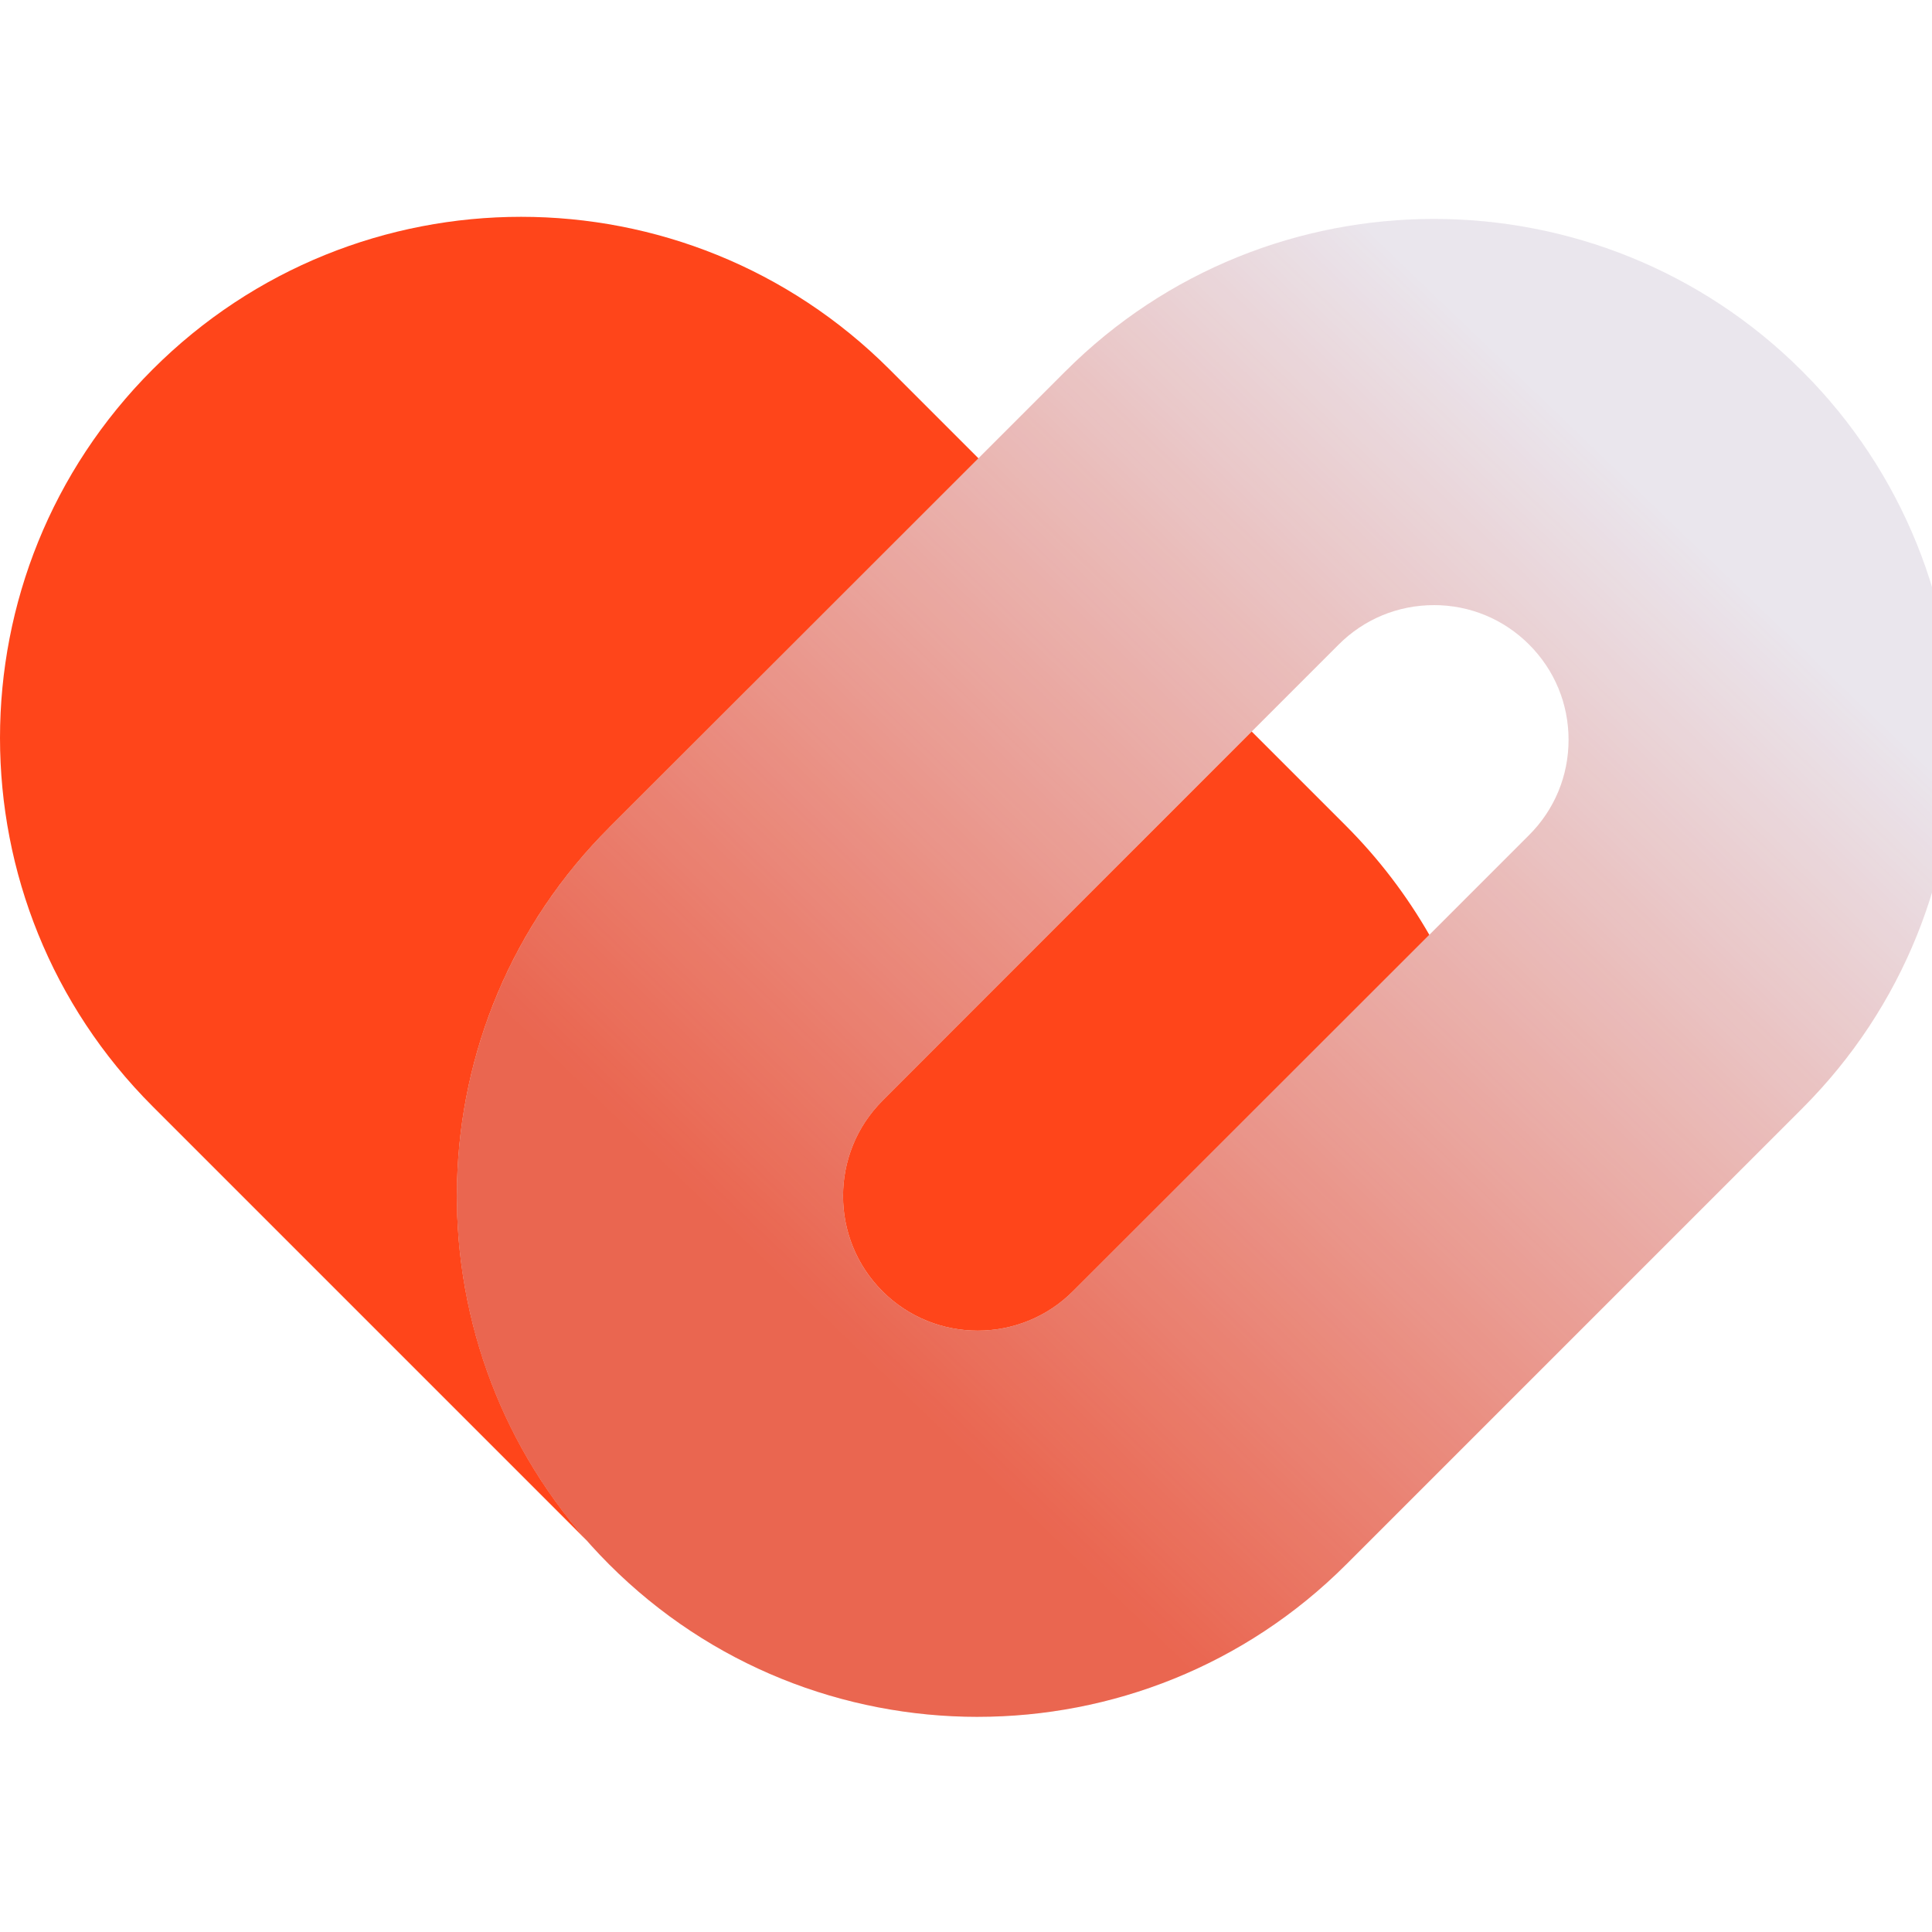
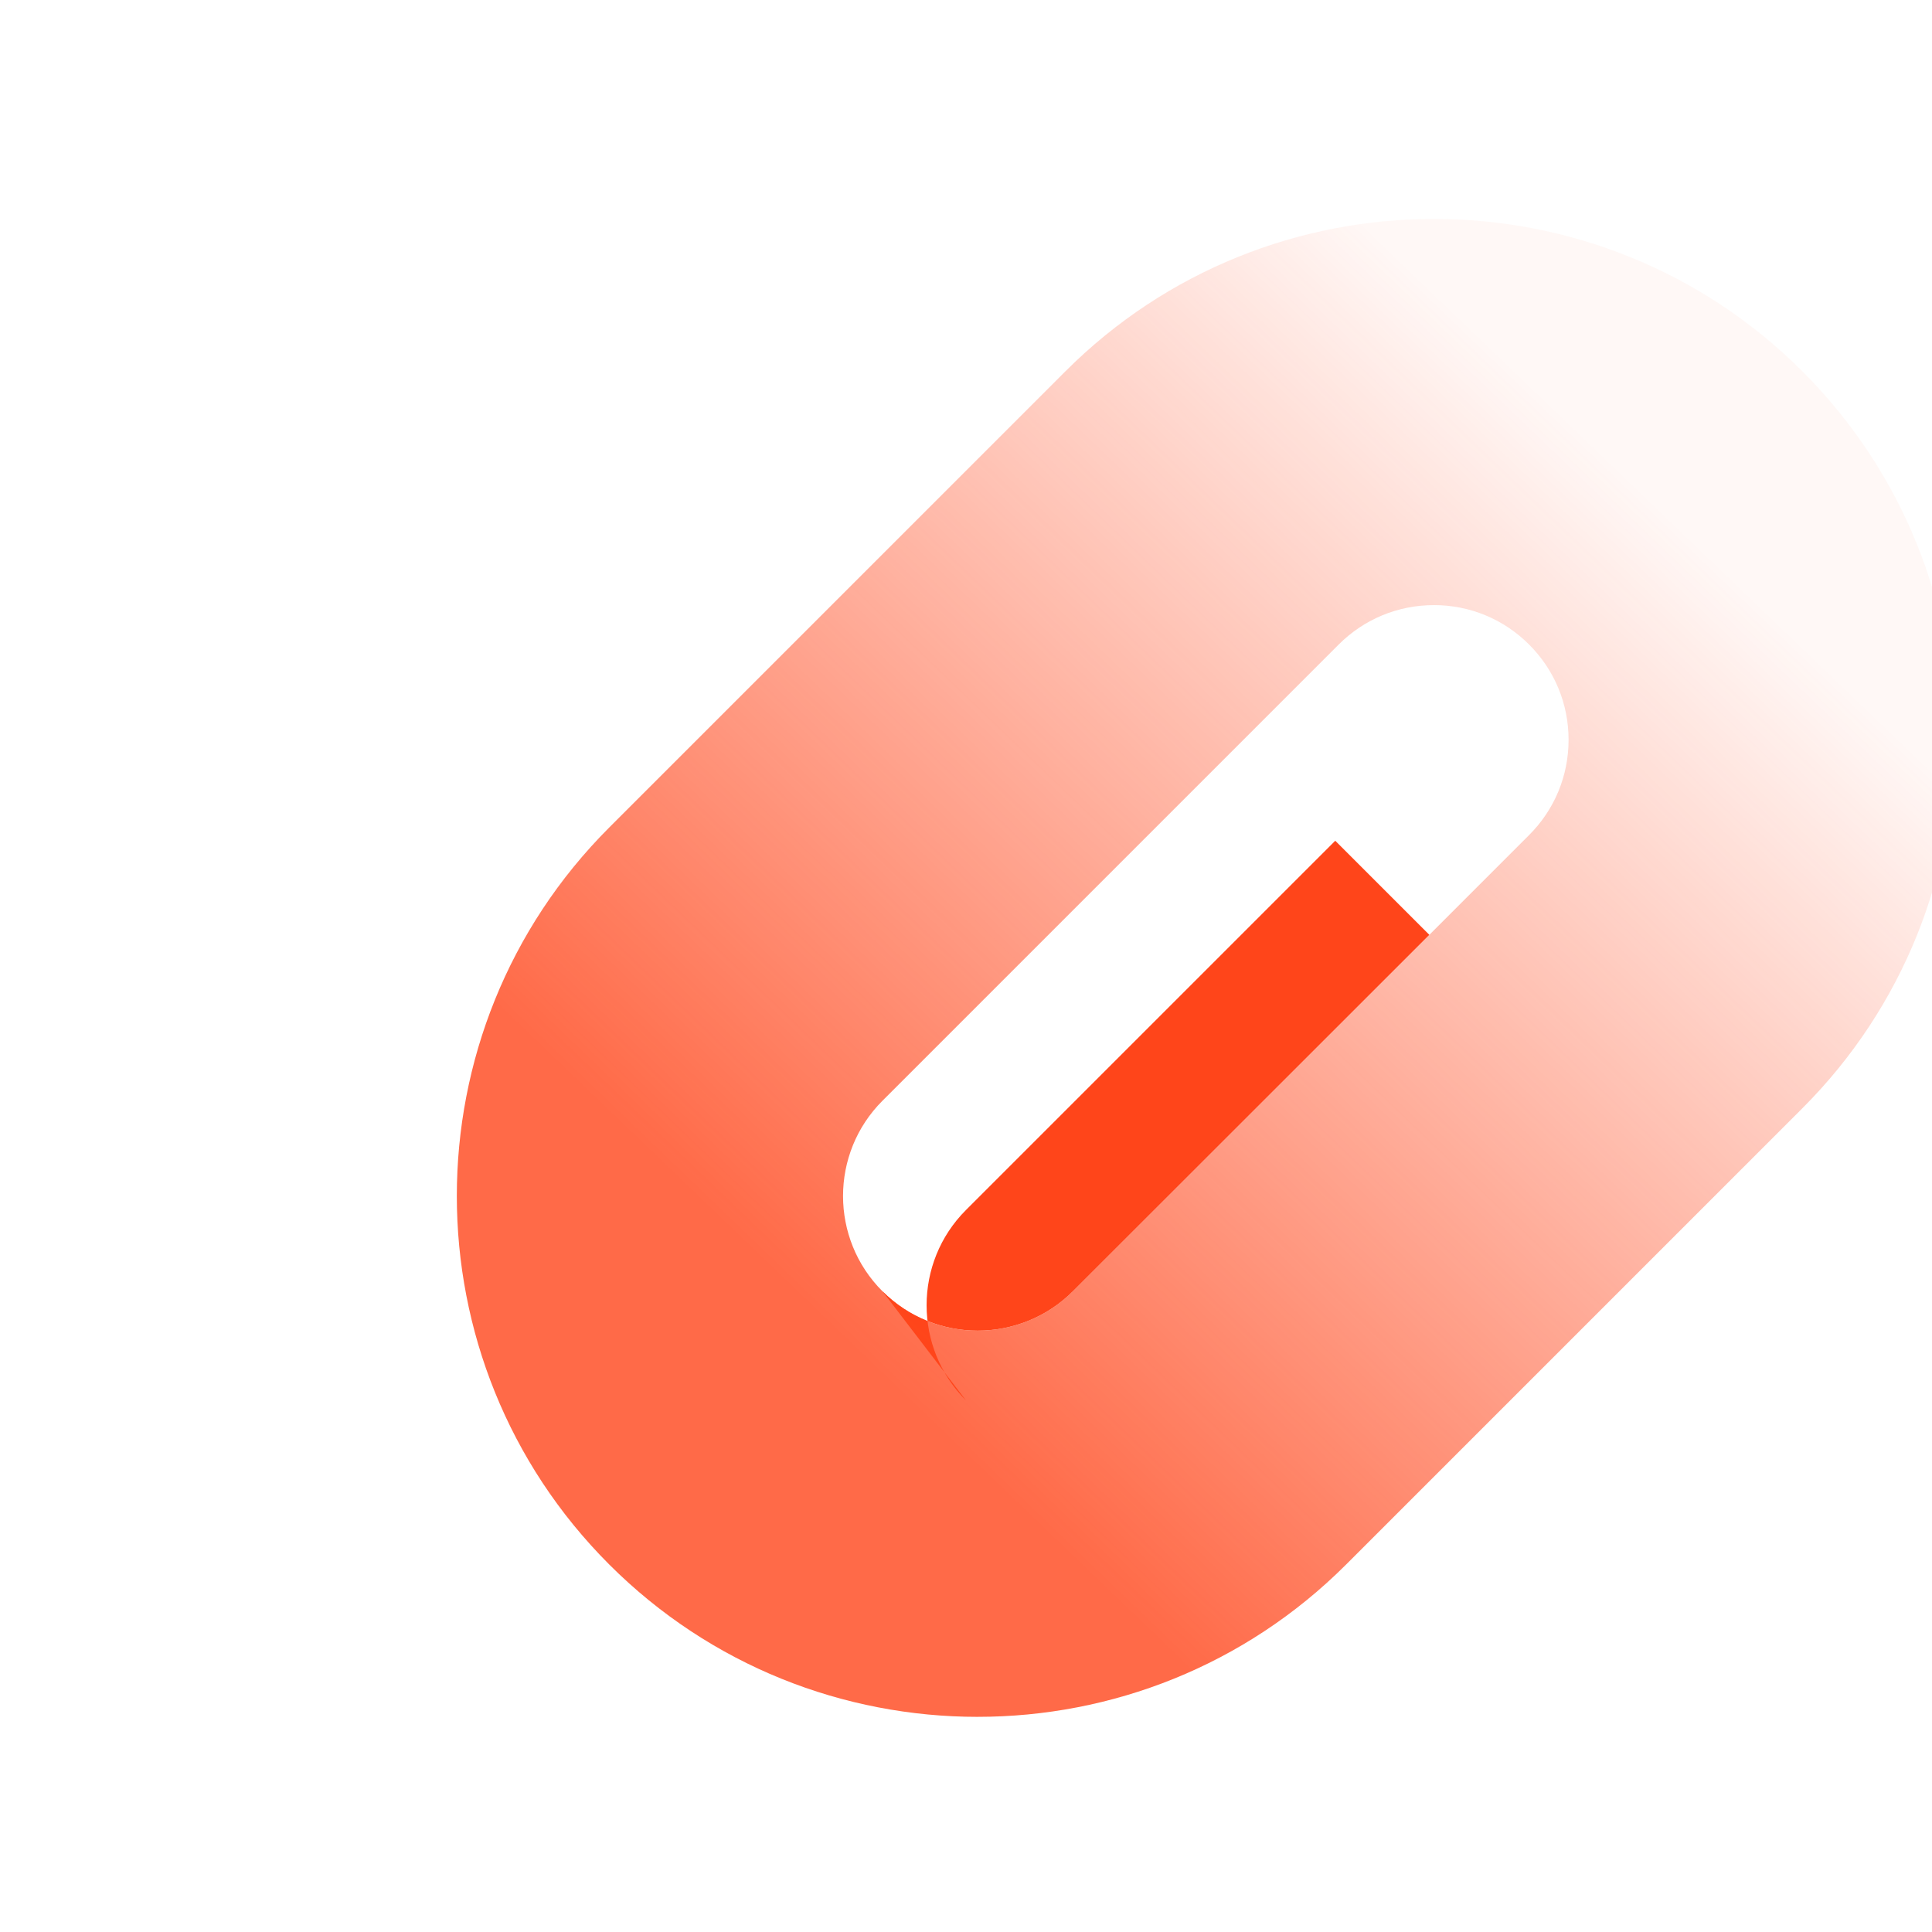
<svg xmlns="http://www.w3.org/2000/svg" id="Working" viewBox="0 0 100 100">
  <defs>
    <style> .cls-1 { fill: url(#linear-gradient); } .cls-2 { fill: #2a429b; } .cls-3 { opacity: .1; } .cls-4 { fill: #ff451a; } </style>
    <linearGradient id="linear-gradient" x1="43.823" y1="69.466" x2="92.886" y2="18.348" gradientUnits="userSpaceOnUse">
      <stop offset="0" stop-color="#ff451a" stop-opacity=".8" />
      <stop offset=".849" stop-color="#ff451a" stop-opacity=".041" />
    </linearGradient>
  </defs>
  <g>
-     <path class="cls-4" d="M45.675,66.835c2.719,2.719,7.141,2.719,9.859,0l18.448-18.448c-1.161-2.021-2.599-3.926-4.325-5.653l-4.87-4.87-19.112,19.111c-2.719,2.718-2.719,7.142,0,9.859Z" />
-     <path class="cls-4" d="M31.532,42.833l19.112-19.111-4.6-4.6c-10.533-10.533-27.611-10.533-38.144,0-10.533,10.533-10.533,27.611,0,38.144l22.496,22.496c-9.36-10.58-8.985-26.807,1.137-36.928Z" />
+     <path class="cls-4" d="M45.675,66.835c2.719,2.719,7.141,2.719,9.859,0l18.448-18.448l-4.87-4.87-19.112,19.111c-2.719,2.718-2.719,7.142,0,9.859Z" />
  </g>
  <path class="cls-1" d="M50.605,88.864c-6.908,0-13.813-2.628-19.072-7.887-10.517-10.517-10.517-27.628,0-38.145l23.613-23.613c10.517-10.516,27.628-10.516,38.145,0,10.517,10.517,10.517,27.628,0,38.144l-23.613,23.613c-5.258,5.258-12.166,7.887-19.072,7.887ZM74.218,31.321c-1.862,0-3.613.725-4.93,2.042l-23.613,23.613c-2.719,2.718-2.719,7.142,0,9.859,2.719,2.719,7.141,2.719,9.859,0l23.613-23.613c1.317-1.316,2.042-3.067,2.042-4.93s-.725-3.613-2.042-4.93c-1.316-1.317-3.067-2.042-4.93-2.042Z" />
  <g class="cls-3">
-     <path class="cls-2" d="M50.605,88.864c-6.908,0-13.813-2.628-19.072-7.887-10.517-10.517-10.517-27.628,0-38.145l23.613-23.613c10.517-10.516,27.628-10.516,38.145,0,10.517,10.517,10.517,27.628,0,38.144l-23.613,23.613c-5.258,5.258-12.166,7.887-19.072,7.887ZM74.218,31.321c-1.862,0-3.613.725-4.93,2.042l-23.613,23.613c-2.719,2.718-2.719,7.142,0,9.859,2.719,2.719,7.141,2.719,9.859,0l23.613-23.613c1.317-1.316,2.042-3.067,2.042-4.93s-.725-3.613-2.042-4.93c-1.316-1.317-3.067-2.042-4.93-2.042Z" />
-   </g>
+     </g>
</svg>